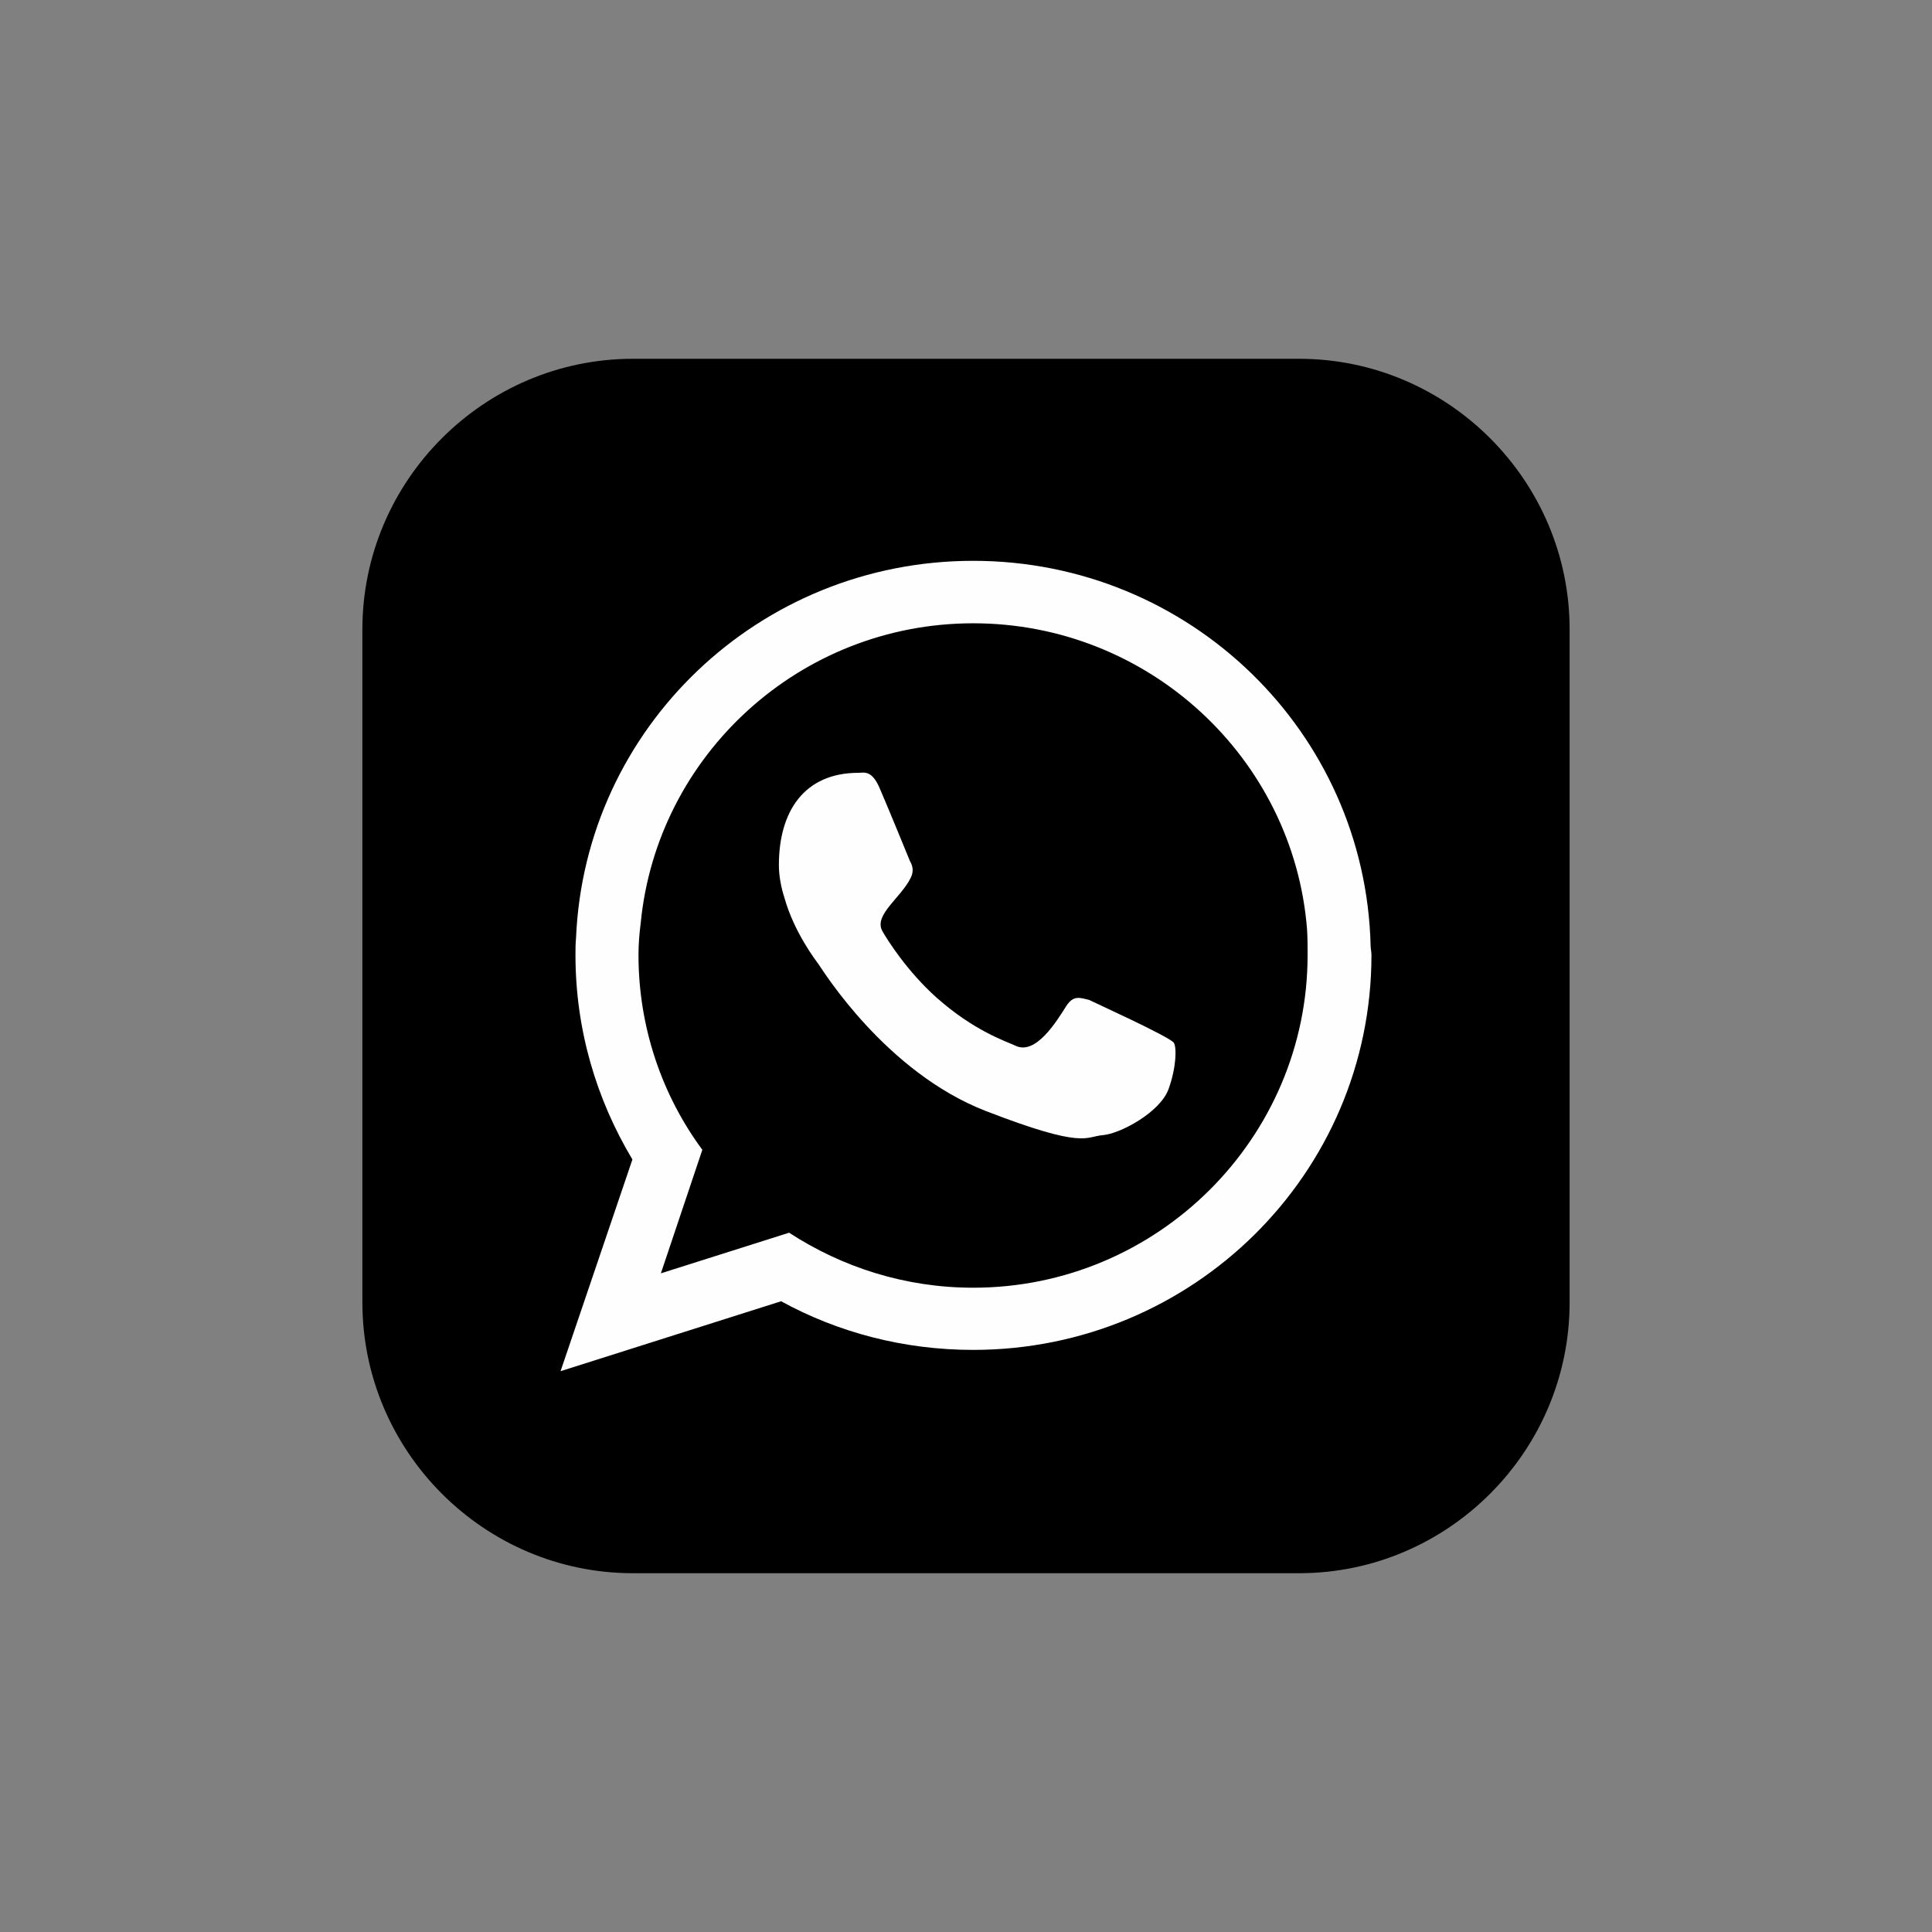
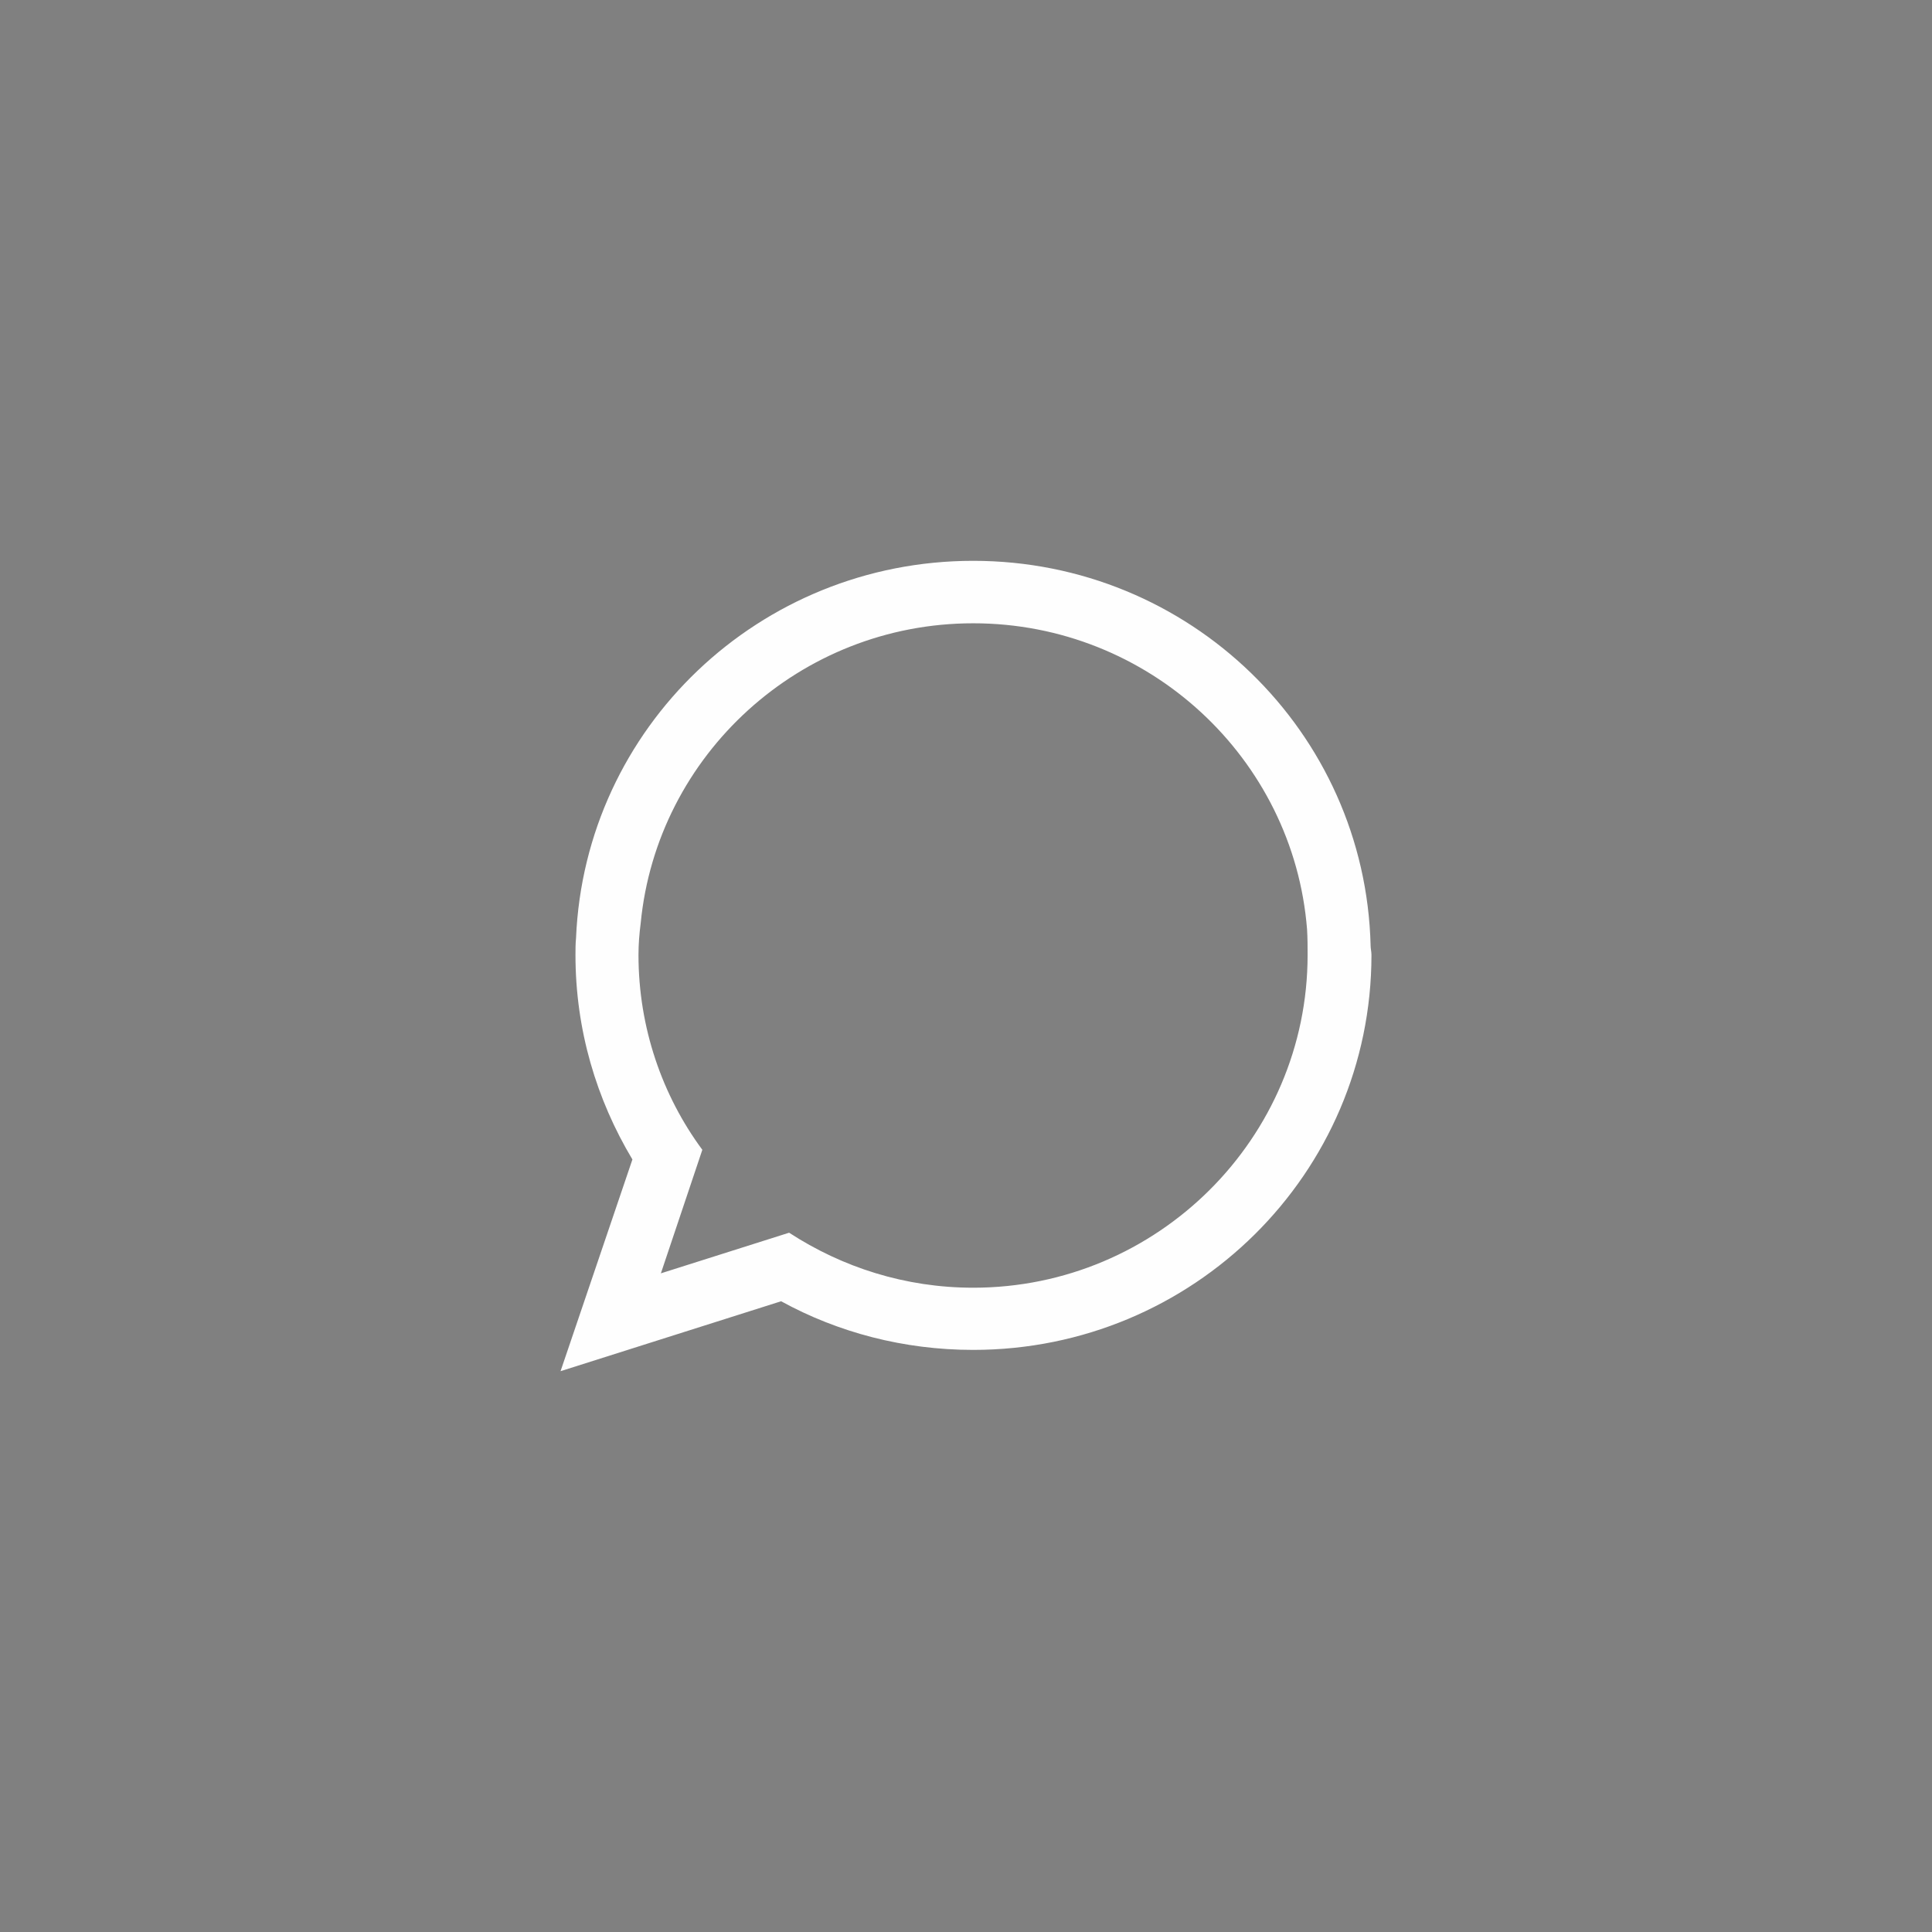
<svg xmlns="http://www.w3.org/2000/svg" width="1279.997" height="1279.997" fill-rule="evenodd" clip-rule="evenodd" image-rendering="optimizeQuality" shape-rendering="geometricPrecision" text-rendering="geometricPrecision" viewBox="0 0 13333.33 13333.33" id="whatsapp">
  <rect x="0" y="0" width="13333.33" height="13333.33" fill="#808080" stroke="none" />
-   <path d="M4368.26 2476.11l4596.93 0c1027.92,0 1867.22,841.16 1867.22,1867.37l0 4644.48c0,1028.14 -839.3,1869.26 -1867.22,1869.26l-4596.93 0c-1028.07,0 -1867.35,-841.12 -1867.35,-1869.26l0 -4644.48c0,-1026.2 839.28,-1867.37 1867.35,-1867.37l0 0z" />
  <path fill="#fefefe" d="M6716.34 8886.92c-469.18,0 -904.19,-141.18 -1270.46,-379.6l-884.95 280.41 286.13 -852.62c-276.57,-373.83 -440.65,-843.08 -440.65,-1344.72 0,-74.39 5.7,-144.96 15.26,-219.35 112.55,-1161.62 1100.61,-2069.53 2294.67,-2069.53 1213.07,0 2210.65,932.72 2304.05,2111.5 3.84,61.03 3.84,122.06 3.84,177.39 0,1264.61 -1035.6,2296.54 -2307.89,2296.54zm2742.7 -2361.39c-36.19,-1474.44 -1249.26,-2655.12 -2742.7,-2655.12 -1476.45,0 -2679.98,1152.08 -2740.97,2603.62 -3.86,38.15 -3.86,80.11 -3.86,116.35 0,516.9 144.96,997.54 392.96,1411.49l-495.94 1461.09 1522.15 -482.58c392.96,215.51 846.79,335.7 1325.66,335.7 1516.29,0 2748.56,-1216.94 2748.56,-2725.7 0,-22.89 -5.85,-41.96 -5.85,-64.85z" />
-   <path fill="#fefefe" d="M7517.44 6901.28c-66.9,-17.17 -108.75,-32.43 -156.46,38.16 -68.72,108.72 -213.66,347.14 -354.76,276.57 -70.55,-32.43 -286.04,-103.01 -543.57,-331.9 -200.32,-179.3 -337.58,-394.83 -373.95,-459.67 -59.04,-110.63 127.76,-226.99 196.48,-366.22 22.85,-45.79 13.34,-83.93 -5.67,-116.35 -13.34,-32.43 -148.78,-364.31 -205.99,-495.92 -55.38,-135.44 -112.59,-112.54 -148.78,-112.54 -373.96,0 -549.42,265.13 -549.42,637.06 0,74.39 15.35,154.52 38.2,225.09 66.71,238.43 215.49,431.07 238.52,463.5 32.35,45.77 463.52,740.07 1148.19,1007.14 688.51,267 688.51,177.36 810.6,167.8 120.26,-9.49 396.8,-158.32 454.01,-318.54 55.38,-154.48 55.38,-289.93 36.19,-318.52 -22.85,-40.05 -583.59,-293.74 -583.59,-295.65z" />
</svg>